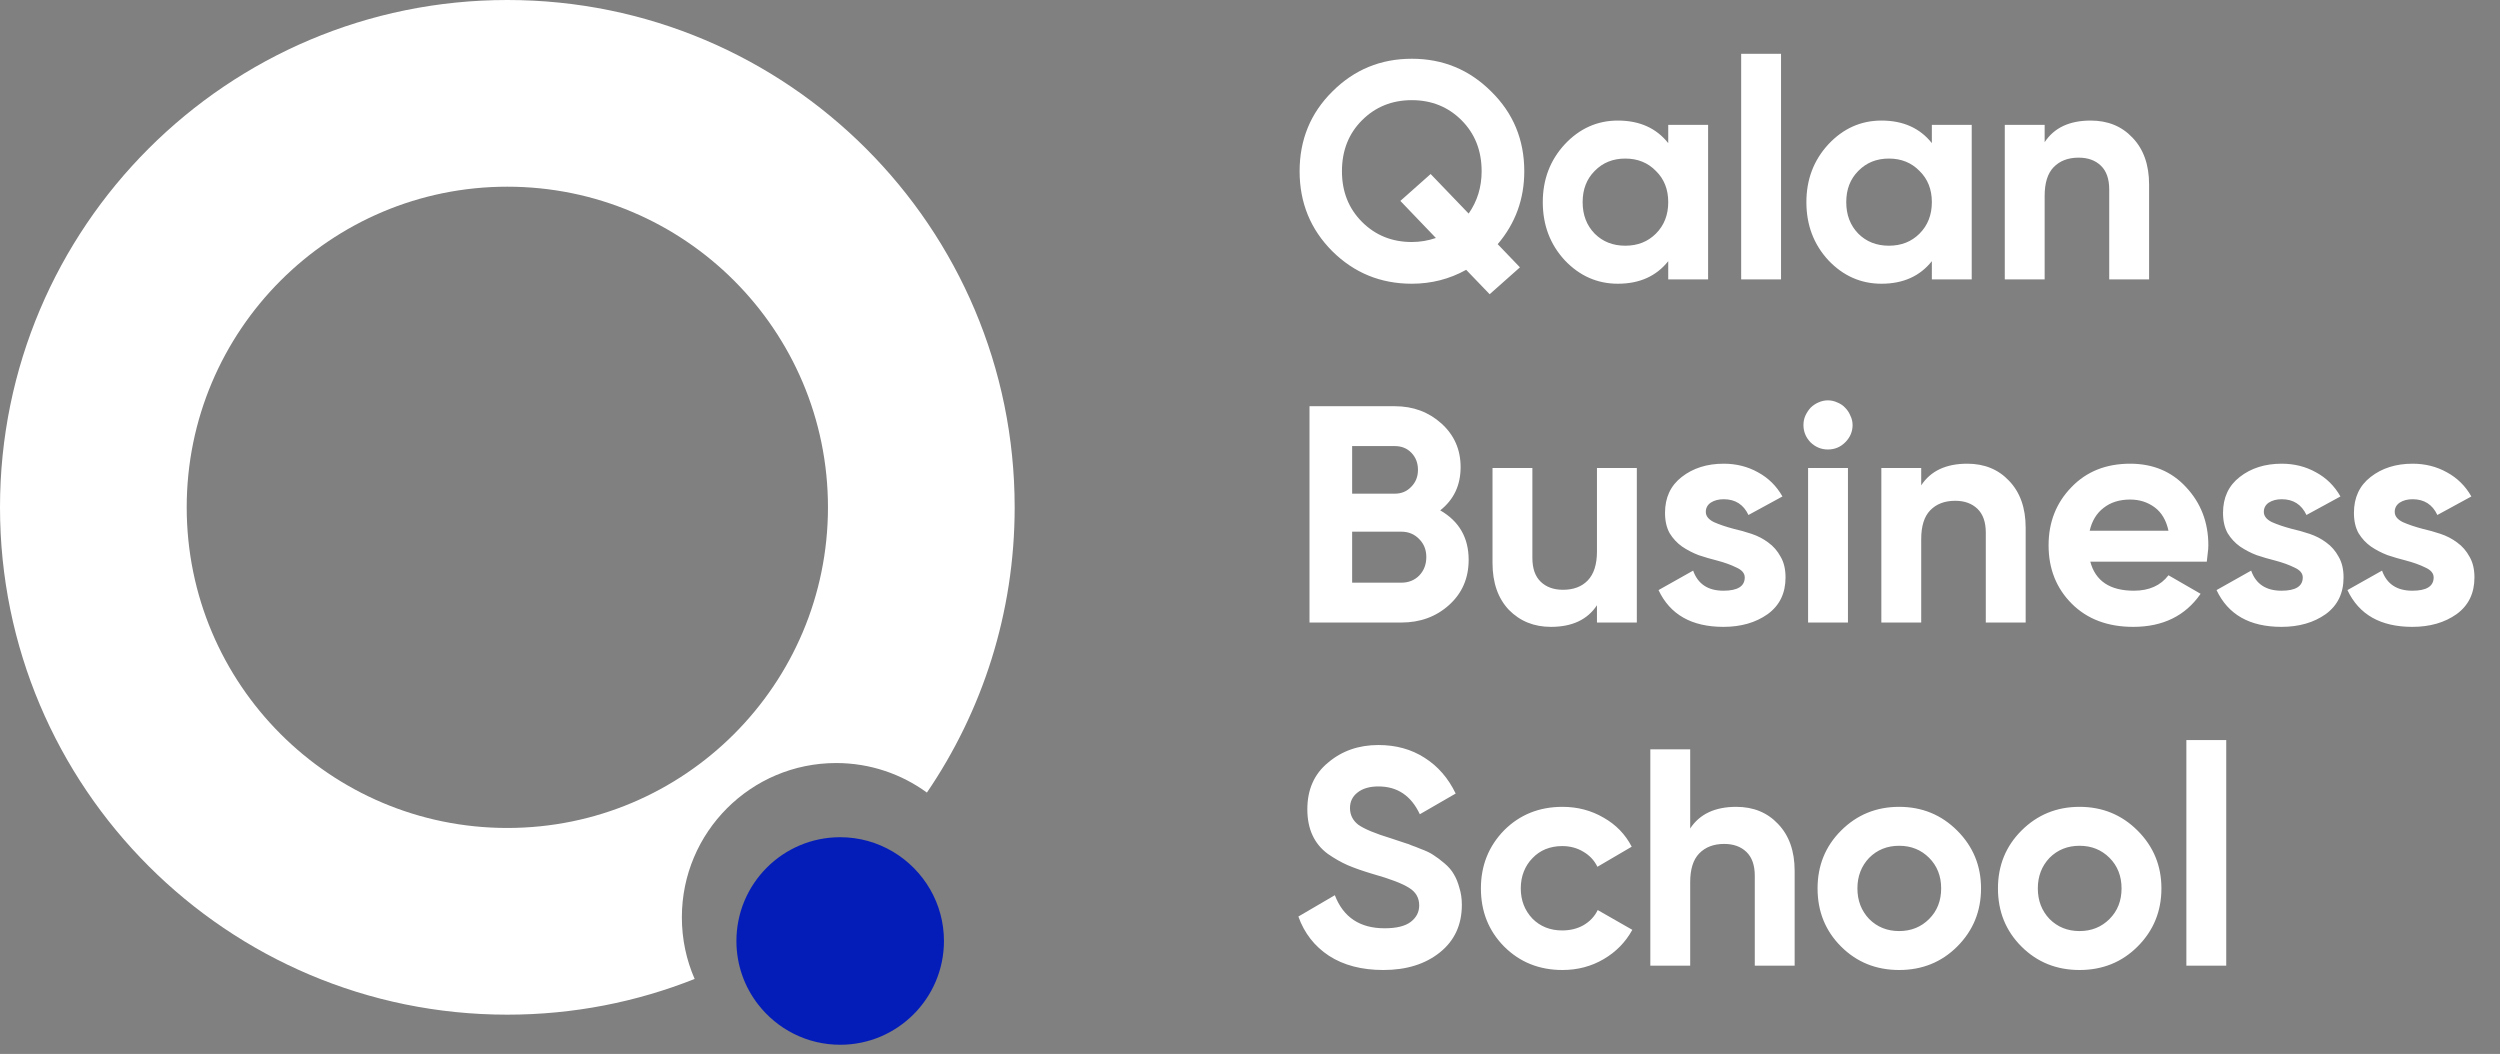
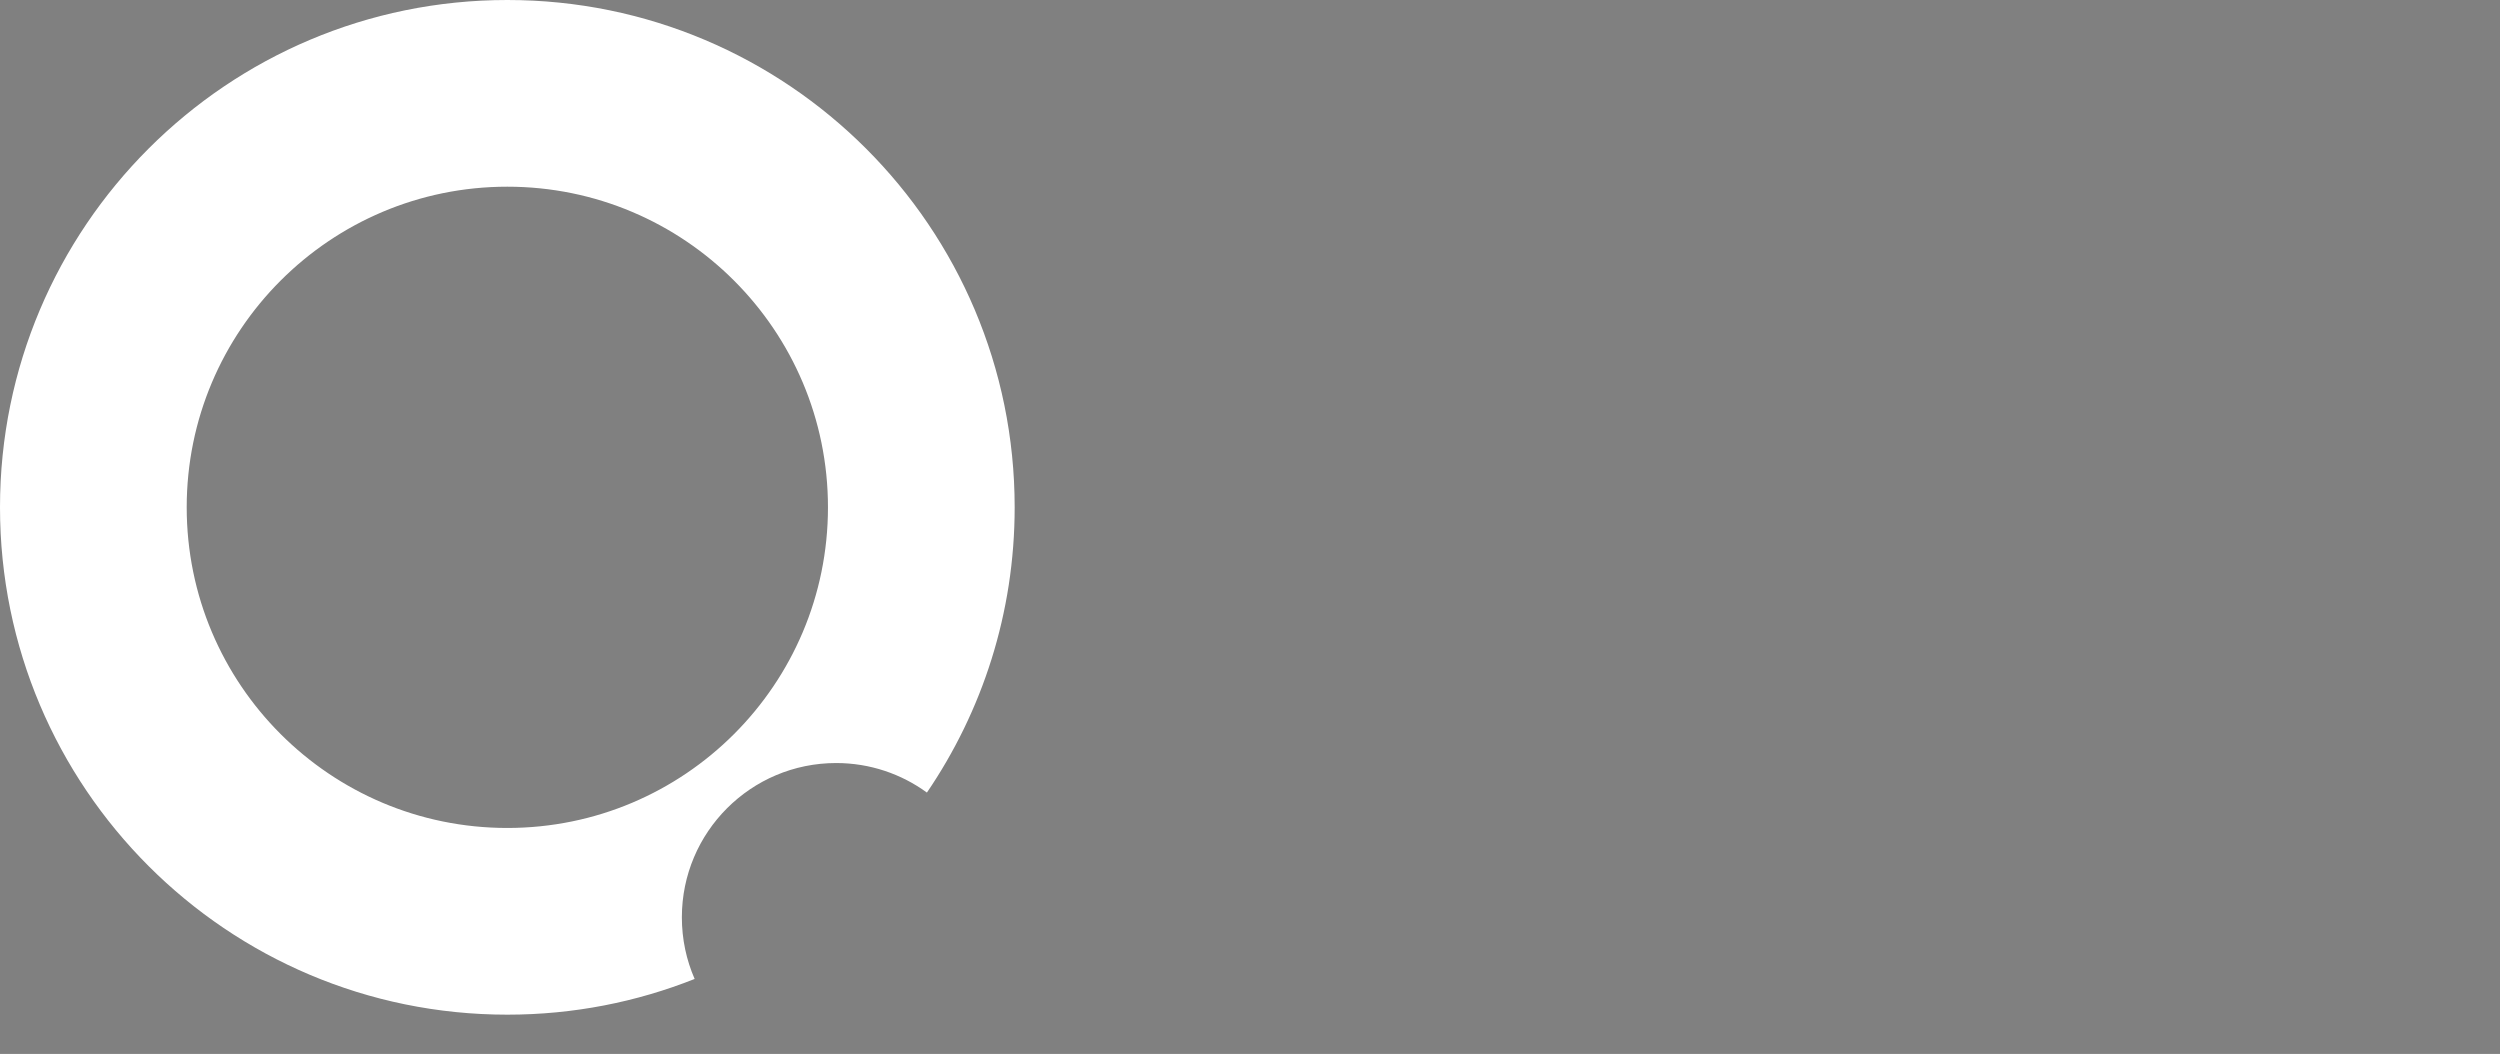
<svg xmlns="http://www.w3.org/2000/svg" width="204" height="86" viewBox="0 0 204 86" fill="none">
  <rect x="0" y="0" width="204" height="86" fill="#808080" stroke="none" />
  <path d="M41.398 0C64.262 1.64931e-05 82.797 18.535 82.797 41.398C82.797 50.029 80.154 58.041 75.636 64.674C73.558 63.159 70.997 62.264 68.23 62.264C61.278 62.264 55.64 67.901 55.64 74.853C55.64 76.644 56.011 78.343 56.683 79.882C51.954 81.762 46.797 82.797 41.398 82.797C18.535 82.797 1.64952e-05 64.262 0 41.398C0 18.535 18.535 0 41.398 0ZM41.398 15.234C26.949 15.235 15.235 26.949 15.235 41.398C15.235 55.848 26.949 67.562 41.398 67.562C55.848 67.562 67.562 55.848 67.562 41.398C67.562 26.949 55.848 15.234 41.398 15.234Z" fill="white" />
-   <path d="M77.028 76.78C77.028 81.455 73.233 85.253 68.564 85.253C65.835 85.253 63.409 83.961 61.858 81.958C60.749 80.527 60.091 78.732 60.091 76.789C60.091 72.106 63.886 68.316 68.555 68.316C71.691 68.316 74.437 70.034 75.901 72.574C76.62 73.823 77.028 75.254 77.028 76.798V76.78Z" fill="#051DB8" />
-   <path d="M124.381 13.973C124.381 16.242 123.658 18.226 122.212 19.924L124.028 21.815L121.556 24.009L119.64 22.017C118.278 22.774 116.799 23.152 115.202 23.152C112.663 23.152 110.503 22.269 108.721 20.504C106.939 18.722 106.048 16.545 106.048 13.973C106.048 11.401 106.939 9.232 108.721 7.467C110.503 5.685 112.663 4.794 115.202 4.794C117.74 4.794 119.901 5.685 121.683 7.467C123.481 9.232 124.381 11.401 124.381 13.973ZM115.202 19.748C115.874 19.748 116.53 19.638 117.169 19.42L114.269 16.394L116.74 14.2L119.842 17.428C120.548 16.419 120.901 15.268 120.901 13.973C120.901 12.292 120.354 10.905 119.262 9.812C118.169 8.72 116.816 8.173 115.202 8.173C113.588 8.173 112.235 8.72 111.142 9.812C110.049 10.905 109.503 12.292 109.503 13.973C109.503 15.637 110.049 17.016 111.142 18.109C112.235 19.201 113.588 19.748 115.202 19.748ZM136.128 10.191H139.381V22.799H136.128V21.311C135.153 22.538 133.783 23.152 132.018 23.152C130.337 23.152 128.891 22.513 127.681 21.235C126.487 19.941 125.891 18.361 125.891 16.495C125.891 14.646 126.487 13.074 127.681 11.779C128.891 10.485 130.337 9.838 132.018 9.838C133.783 9.838 135.153 10.451 136.128 11.678V10.191ZM130.127 19.067C130.783 19.722 131.615 20.05 132.623 20.05C133.632 20.05 134.464 19.722 135.12 19.067C135.792 18.394 136.128 17.537 136.128 16.495C136.128 15.452 135.792 14.604 135.12 13.948C134.464 13.275 133.632 12.939 132.623 12.939C131.615 12.939 130.783 13.275 130.127 13.948C129.471 14.604 129.143 15.452 129.143 16.495C129.143 17.537 129.471 18.394 130.127 19.067ZM142.079 22.799V4.391H145.332V22.799H142.079ZM157.639 10.191H160.892V22.799H157.639V21.311C156.664 22.538 155.294 23.152 153.529 23.152C151.848 23.152 150.402 22.513 149.192 21.235C147.998 19.941 147.401 18.361 147.401 16.495C147.401 14.646 147.998 13.074 149.192 11.779C150.402 10.485 151.848 9.838 153.529 9.838C155.294 9.838 156.664 10.451 157.639 11.678V10.191ZM151.638 19.067C152.293 19.722 153.126 20.05 154.134 20.05C155.143 20.05 155.975 19.722 156.631 19.067C157.303 18.394 157.639 17.537 157.639 16.495C157.639 15.452 157.303 14.604 156.631 13.948C155.975 13.275 155.143 12.939 154.134 12.939C153.126 12.939 152.293 13.275 151.638 13.948C150.982 14.604 150.654 15.452 150.654 16.495C150.654 17.537 150.982 18.394 151.638 19.067ZM170.6 9.838C171.995 9.838 173.13 10.3 174.004 11.225C174.912 12.166 175.366 13.444 175.366 15.057V22.799H172.113V15.461C172.113 14.604 171.886 13.956 171.432 13.519C170.978 13.082 170.373 12.864 169.616 12.864C168.759 12.864 168.078 13.124 167.574 13.645C167.086 14.15 166.843 14.931 166.843 15.99V22.799H163.59V10.191H166.843V11.603C167.616 10.426 168.868 9.838 170.6 9.838ZM117.522 41.645C119.068 42.536 119.842 43.881 119.842 45.68C119.842 47.176 119.312 48.403 118.253 49.361C117.194 50.32 115.891 50.799 114.345 50.799H106.855V33.147H113.815C115.311 33.147 116.58 33.618 117.623 34.559C118.665 35.501 119.186 36.686 119.186 38.115C119.186 39.594 118.631 40.771 117.522 41.645ZM110.335 36.4V40.284H113.815C114.353 40.284 114.798 40.099 115.151 39.729C115.521 39.359 115.706 38.897 115.706 38.342C115.706 37.787 115.53 37.325 115.177 36.955C114.824 36.585 114.37 36.4 113.815 36.4H110.335ZM114.345 47.546C114.933 47.546 115.42 47.353 115.807 46.966C116.194 46.562 116.387 46.058 116.387 45.453C116.387 44.865 116.194 44.377 115.807 43.99C115.42 43.587 114.933 43.385 114.345 43.385H110.335V47.546H114.345ZM130.312 38.191H133.565V50.799H130.312V49.387C129.539 50.563 128.286 51.152 126.555 51.152C125.176 51.152 124.033 50.69 123.125 49.765C122.234 48.824 121.789 47.546 121.789 45.932V38.191H125.042V45.529C125.042 46.386 125.269 47.033 125.722 47.47C126.176 47.907 126.782 48.126 127.538 48.126C128.395 48.126 129.068 47.874 129.555 47.369C130.06 46.848 130.312 46.058 130.312 44.999V38.191ZM139.194 41.771C139.194 42.108 139.413 42.385 139.85 42.603C140.304 42.805 140.85 42.99 141.489 43.158C141.943 43.259 142.422 43.394 142.926 43.562C143.431 43.73 143.884 43.965 144.288 44.268C144.708 44.57 145.044 44.957 145.297 45.428C145.566 45.882 145.7 46.445 145.7 47.117C145.7 48.412 145.213 49.412 144.237 50.118C143.262 50.807 142.06 51.152 140.632 51.152C138.043 51.152 136.277 50.152 135.336 48.151L138.16 46.562C138.547 47.655 139.371 48.202 140.632 48.202C141.791 48.202 142.371 47.84 142.371 47.117C142.371 46.781 142.145 46.512 141.691 46.31C141.254 46.092 140.716 45.898 140.077 45.73C139.606 45.613 139.119 45.47 138.614 45.302C138.127 45.117 137.673 44.881 137.253 44.596C136.849 44.31 136.513 43.948 136.244 43.511C135.992 43.057 135.866 42.503 135.866 41.847C135.866 40.603 136.32 39.628 137.227 38.922C138.152 38.199 139.295 37.838 140.657 37.838C141.682 37.838 142.615 38.073 143.456 38.544C144.296 38.998 144.96 39.653 145.448 40.511L142.674 42.023C142.271 41.166 141.598 40.737 140.657 40.737C140.236 40.737 139.883 40.83 139.598 41.015C139.329 41.2 139.194 41.452 139.194 41.771ZM149.154 36.678C148.616 36.678 148.145 36.484 147.742 36.098C147.355 35.694 147.162 35.224 147.162 34.685C147.162 34.416 147.212 34.164 147.313 33.929C147.431 33.677 147.573 33.458 147.742 33.273C147.927 33.089 148.137 32.946 148.372 32.845C148.624 32.727 148.885 32.668 149.154 32.668C149.423 32.668 149.683 32.727 149.935 32.845C150.188 32.946 150.398 33.089 150.566 33.273C150.751 33.458 150.894 33.677 150.995 33.929C151.112 34.164 151.171 34.416 151.171 34.685C151.171 35.224 150.969 35.694 150.566 36.098C150.179 36.484 149.708 36.678 149.154 36.678ZM147.54 50.799V38.191H150.793V50.799H147.54ZM160.528 37.838C161.923 37.838 163.058 38.3 163.932 39.224C164.84 40.166 165.294 41.444 165.294 43.057V50.799H162.041V43.461C162.041 42.603 161.814 41.956 161.36 41.519C160.906 41.082 160.301 40.864 159.545 40.864C158.687 40.864 158.006 41.124 157.502 41.645C157.015 42.15 156.771 42.931 156.771 43.99V50.799H153.518V38.191H156.771V39.603C157.544 38.426 158.797 37.838 160.528 37.838ZM170.568 45.831C170.988 47.411 172.173 48.202 174.124 48.202C175.368 48.202 176.309 47.781 176.948 46.941L179.57 48.454C178.326 50.252 176.494 51.152 174.073 51.152C171.989 51.152 170.316 50.521 169.055 49.261C167.794 48 167.164 46.411 167.164 44.495C167.164 42.612 167.786 41.032 169.03 39.754C170.257 38.476 171.854 37.838 173.821 37.838C175.687 37.838 177.208 38.476 178.385 39.754C179.596 41.048 180.201 42.629 180.201 44.495C180.201 44.713 180.184 44.932 180.15 45.15C180.133 45.369 180.108 45.596 180.075 45.831H170.568ZM176.948 43.309C176.763 42.452 176.385 41.813 175.813 41.393C175.241 40.973 174.577 40.763 173.821 40.763C172.947 40.763 172.224 40.99 171.652 41.444C171.081 41.881 170.703 42.503 170.518 43.309H176.948ZM184.728 41.771C184.728 42.108 184.946 42.385 185.383 42.603C185.837 42.805 186.384 42.99 187.022 43.158C187.476 43.259 187.955 43.394 188.46 43.562C188.964 43.73 189.418 43.965 189.821 44.268C190.242 44.57 190.578 44.957 190.83 45.428C191.099 45.882 191.234 46.445 191.234 47.117C191.234 48.412 190.746 49.412 189.771 50.118C188.796 50.807 187.594 51.152 186.165 51.152C183.576 51.152 181.811 50.152 180.87 48.151L183.694 46.562C184.08 47.655 184.904 48.202 186.165 48.202C187.325 48.202 187.905 47.84 187.905 47.117C187.905 46.781 187.678 46.512 187.224 46.31C186.787 46.092 186.249 45.898 185.61 45.73C185.14 45.613 184.652 45.47 184.148 45.302C183.66 45.117 183.206 44.881 182.786 44.596C182.383 44.31 182.046 43.948 181.777 43.511C181.525 43.057 181.399 42.503 181.399 41.847C181.399 40.603 181.853 39.628 182.761 38.922C183.685 38.199 184.829 37.838 186.19 37.838C187.216 37.838 188.149 38.073 188.989 38.544C189.83 38.998 190.494 39.653 190.981 40.511L188.208 42.023C187.804 41.166 187.132 40.737 186.19 40.737C185.77 40.737 185.417 40.83 185.131 41.015C184.862 41.2 184.728 41.452 184.728 41.771ZM195.409 41.771C195.409 42.108 195.628 42.385 196.065 42.603C196.519 42.805 197.065 42.99 197.704 43.158C198.158 43.259 198.637 43.394 199.141 43.562C199.646 43.73 200.099 43.965 200.503 44.268C200.923 44.57 201.259 44.957 201.512 45.428C201.781 45.882 201.915 46.445 201.915 47.117C201.915 48.412 201.428 49.412 200.452 50.118C199.477 50.807 198.275 51.152 196.847 51.152C194.258 51.152 192.492 50.152 191.551 48.151L194.375 46.562C194.762 47.655 195.586 48.202 196.847 48.202C198.006 48.202 198.586 47.84 198.586 47.117C198.586 46.781 198.36 46.512 197.906 46.31C197.469 46.092 196.931 45.898 196.292 45.73C195.821 45.613 195.334 45.47 194.829 45.302C194.342 45.117 193.888 44.881 193.468 44.596C193.064 44.31 192.728 43.948 192.459 43.511C192.207 43.057 192.081 42.503 192.081 41.847C192.081 40.603 192.535 39.628 193.442 38.922C194.367 38.199 195.51 37.838 196.872 37.838C197.897 37.838 198.83 38.073 199.671 38.544C200.511 38.998 201.175 39.653 201.663 40.511L198.889 42.023C198.486 41.166 197.813 40.737 196.872 40.737C196.451 40.737 196.098 40.83 195.813 41.015C195.544 41.2 195.409 41.452 195.409 41.771ZM112.882 79.152C111.117 79.152 109.637 78.765 108.444 77.992C107.267 77.219 106.435 76.151 105.947 74.789L108.923 73.049C109.612 74.848 110.966 75.748 112.983 75.748C113.958 75.748 114.672 75.571 115.126 75.218C115.58 74.865 115.807 74.42 115.807 73.882C115.807 73.26 115.53 72.781 114.975 72.444C114.42 72.091 113.428 71.713 111.999 71.309C111.209 71.074 110.537 70.839 109.982 70.603C109.444 70.368 108.898 70.057 108.343 69.671C107.234 68.847 106.679 67.636 106.679 66.039C106.679 64.425 107.242 63.156 108.368 62.232C109.495 61.273 110.865 60.794 112.479 60.794C113.907 60.794 115.16 61.139 116.236 61.828C117.328 62.517 118.177 63.492 118.783 64.753L115.858 66.443C115.151 64.93 114.025 64.173 112.479 64.173C111.756 64.173 111.184 64.341 110.764 64.678C110.36 64.997 110.159 65.417 110.159 65.938C110.159 66.493 110.386 66.947 110.839 67.3C111.344 67.653 112.235 68.023 113.512 68.41L114.723 68.813C114.857 68.847 115.017 68.906 115.202 68.99C115.404 69.057 115.622 69.141 115.858 69.242C116.362 69.427 116.732 69.603 116.967 69.771C117.236 69.939 117.539 70.166 117.875 70.452C118.211 70.738 118.463 71.032 118.631 71.335C118.816 71.637 118.968 72.007 119.085 72.444C119.22 72.865 119.287 73.327 119.287 73.831C119.287 75.462 118.69 76.756 117.497 77.715C116.303 78.673 114.765 79.152 112.882 79.152ZM127.499 79.152C125.6 79.152 124.011 78.513 122.734 77.235C121.473 75.958 120.842 74.377 120.842 72.495C120.842 70.629 121.473 69.049 122.734 67.754C124.011 66.476 125.6 65.838 127.499 65.838C128.727 65.838 129.845 66.132 130.853 66.72C131.862 67.292 132.627 68.082 133.148 69.091L130.349 70.73C130.097 70.208 129.71 69.796 129.189 69.494C128.685 69.191 128.113 69.04 127.474 69.04C126.987 69.04 126.533 69.124 126.113 69.292C125.709 69.46 125.356 69.704 125.053 70.023C124.751 70.326 124.516 70.688 124.347 71.108C124.179 71.528 124.095 71.99 124.095 72.495C124.095 73.47 124.415 74.293 125.053 74.966C125.692 75.605 126.499 75.924 127.474 75.924C128.13 75.924 128.71 75.781 129.214 75.496C129.735 75.193 130.122 74.781 130.374 74.26L133.198 75.874C132.644 76.882 131.862 77.681 130.853 78.269C129.845 78.858 128.727 79.152 127.499 79.152ZM141.677 65.838C143.072 65.838 144.207 66.3 145.081 67.225C145.989 68.166 146.443 69.444 146.443 71.057V78.799H143.19V71.461C143.19 70.603 142.963 69.956 142.509 69.519C142.055 69.082 141.45 68.864 140.693 68.864C139.836 68.864 139.155 69.124 138.651 69.645C138.163 70.15 137.92 70.931 137.92 71.99V78.799H134.667V61.147H137.92V67.603C138.693 66.426 139.945 65.838 141.677 65.838ZM159.71 77.235C158.433 78.513 156.852 79.152 154.97 79.152C153.087 79.152 151.507 78.513 150.229 77.235C148.951 75.958 148.313 74.377 148.313 72.495C148.313 70.629 148.951 69.057 150.229 67.779C151.523 66.485 153.104 65.838 154.97 65.838C156.836 65.838 158.416 66.485 159.71 67.779C161.005 69.074 161.652 70.645 161.652 72.495C161.652 74.361 161.005 75.941 159.71 77.235ZM152.524 74.991C153.179 75.647 153.995 75.975 154.97 75.975C155.945 75.975 156.76 75.647 157.416 74.991C158.071 74.335 158.399 73.503 158.399 72.495C158.399 71.486 158.071 70.654 157.416 69.998C156.76 69.343 155.945 69.015 154.97 69.015C153.995 69.015 153.179 69.343 152.524 69.998C151.885 70.671 151.565 71.503 151.565 72.495C151.565 73.487 151.885 74.319 152.524 74.991ZM174.43 77.235C173.153 78.513 171.573 79.152 169.69 79.152C167.807 79.152 166.227 78.513 164.949 77.235C163.671 75.958 163.033 74.377 163.033 72.495C163.033 70.629 163.671 69.057 164.949 67.779C166.244 66.485 167.824 65.838 169.69 65.838C171.556 65.838 173.136 66.485 174.43 67.779C175.725 69.074 176.372 70.645 176.372 72.495C176.372 74.361 175.725 75.941 174.43 77.235ZM167.244 74.991C167.899 75.647 168.715 75.975 169.69 75.975C170.665 75.975 171.48 75.647 172.136 74.991C172.791 74.335 173.119 73.503 173.119 72.495C173.119 71.486 172.791 70.654 172.136 69.998C171.48 69.343 170.665 69.015 169.69 69.015C168.715 69.015 167.899 69.343 167.244 69.998C166.605 70.671 166.286 71.503 166.286 72.495C166.286 73.487 166.605 74.319 167.244 74.991ZM178.408 78.799V60.391H181.661V78.799H178.408Z" fill="white" />
</svg>